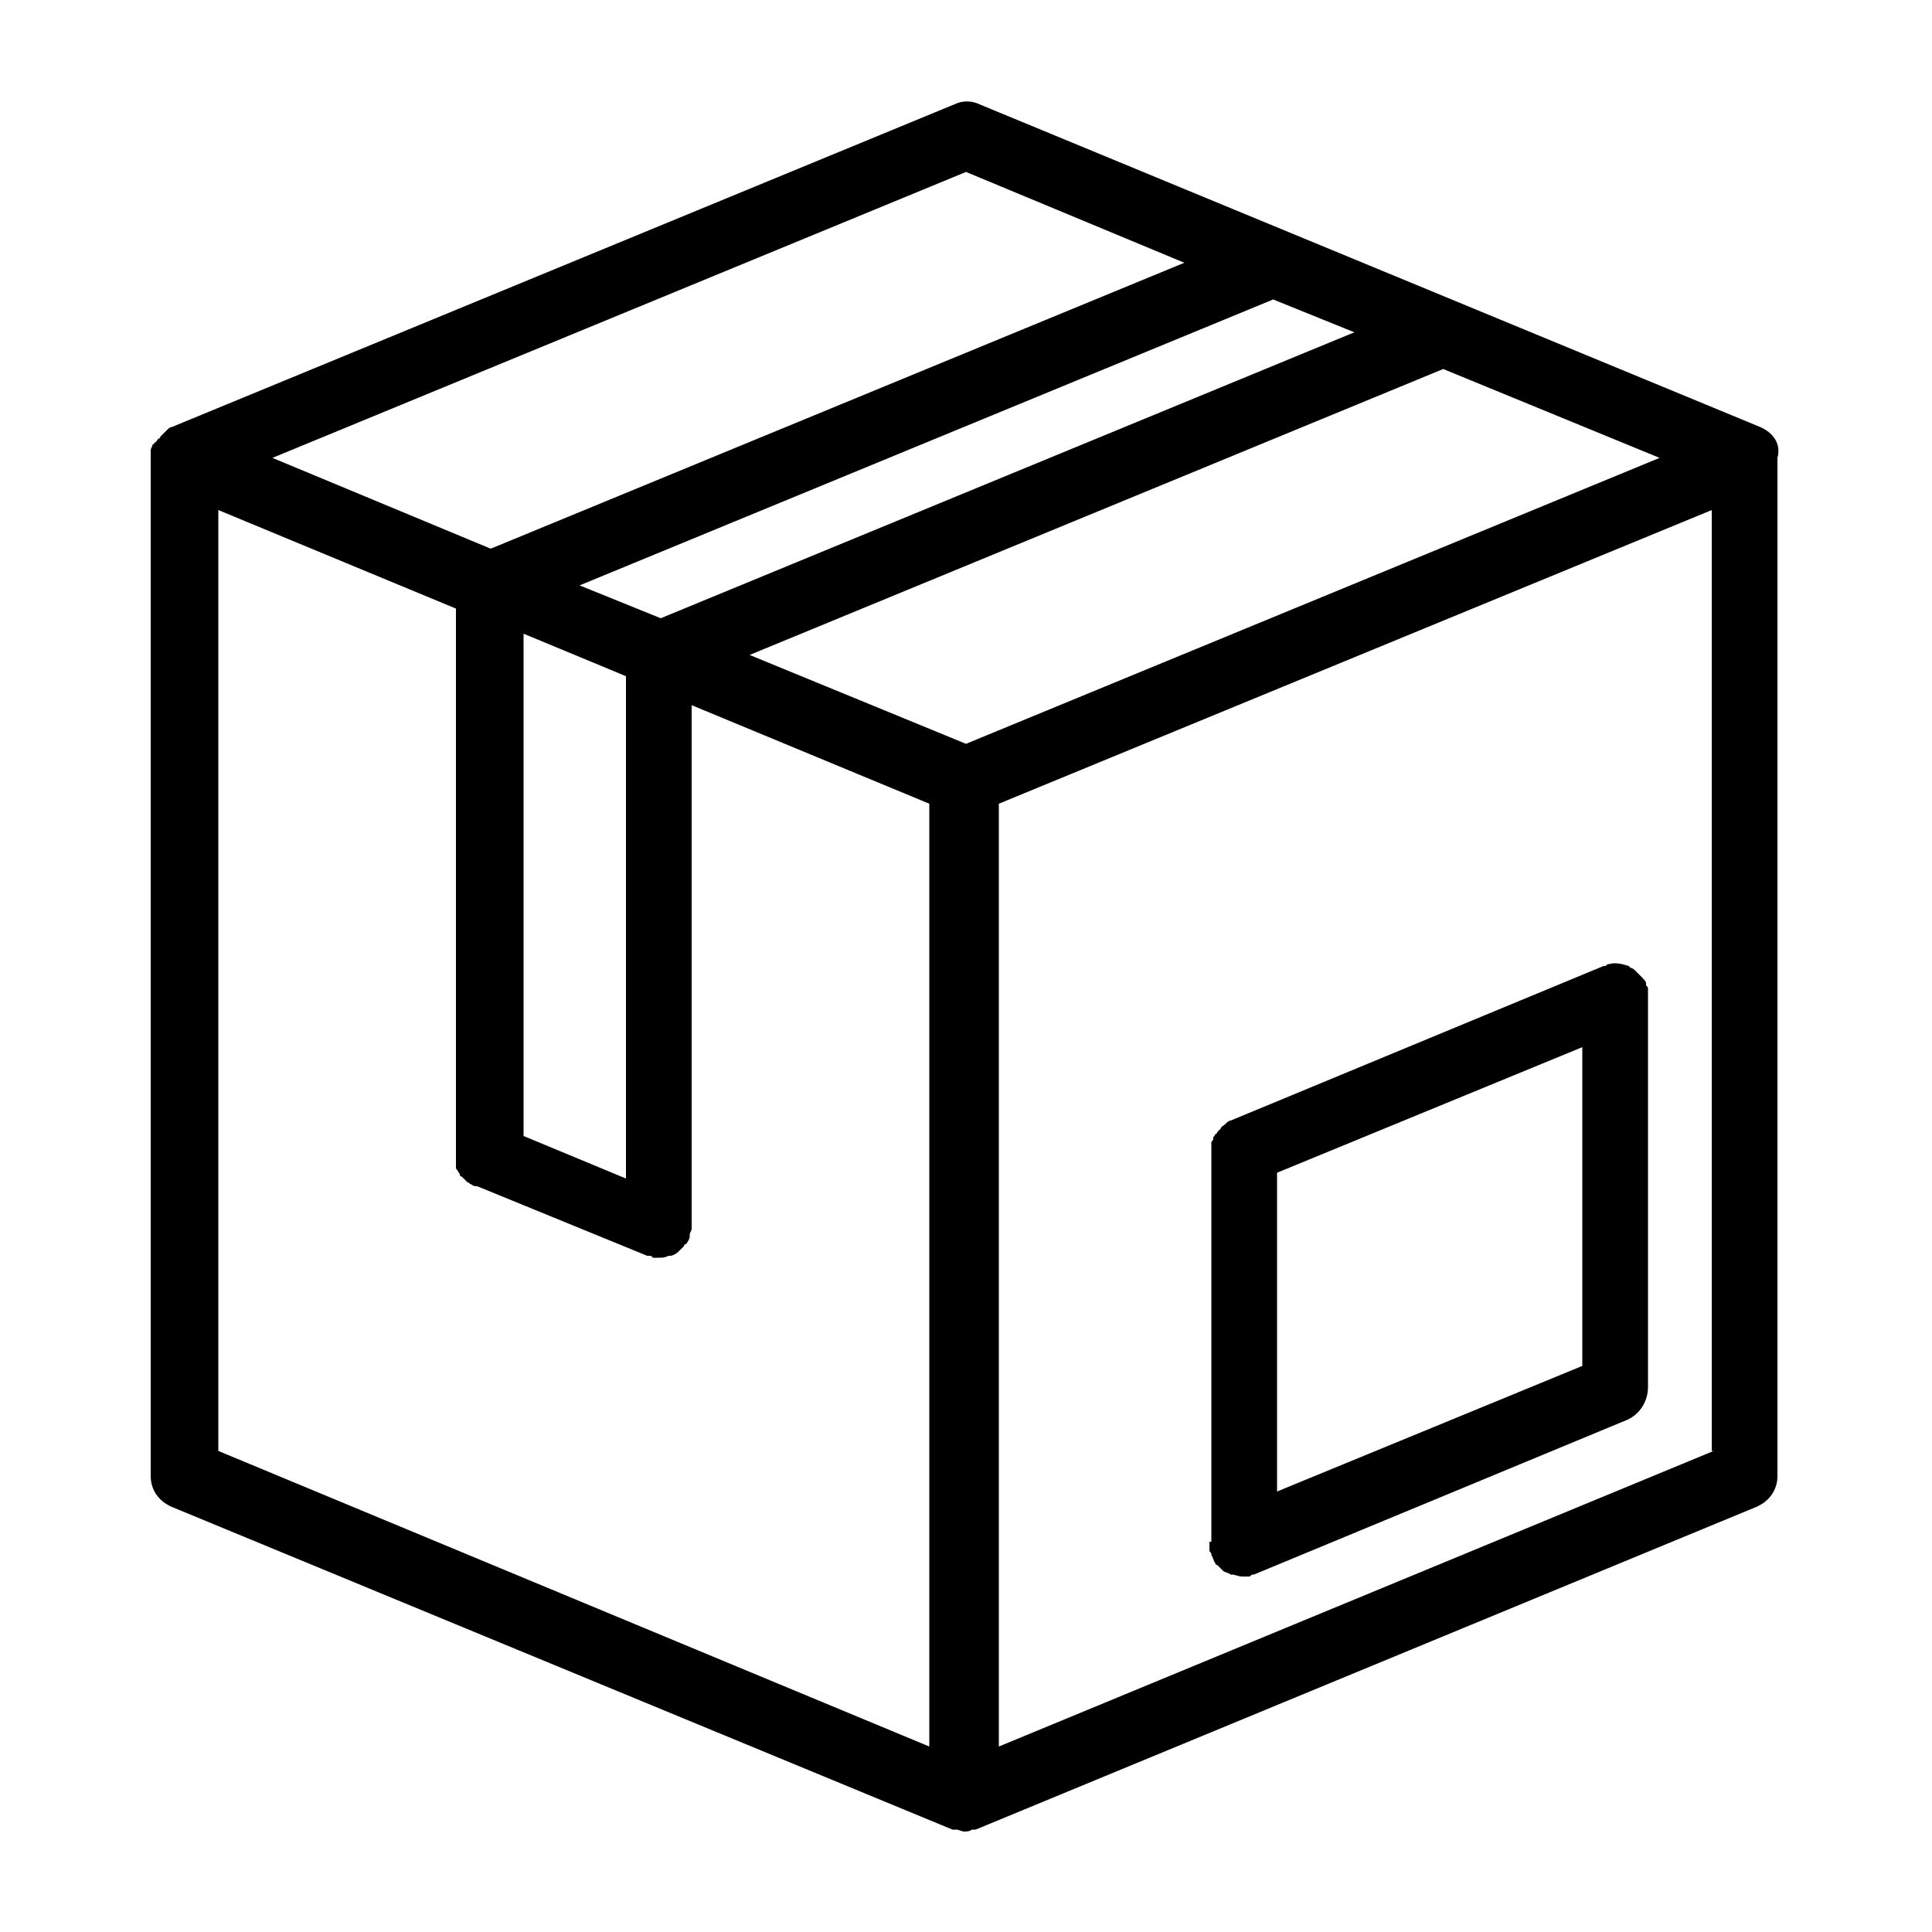
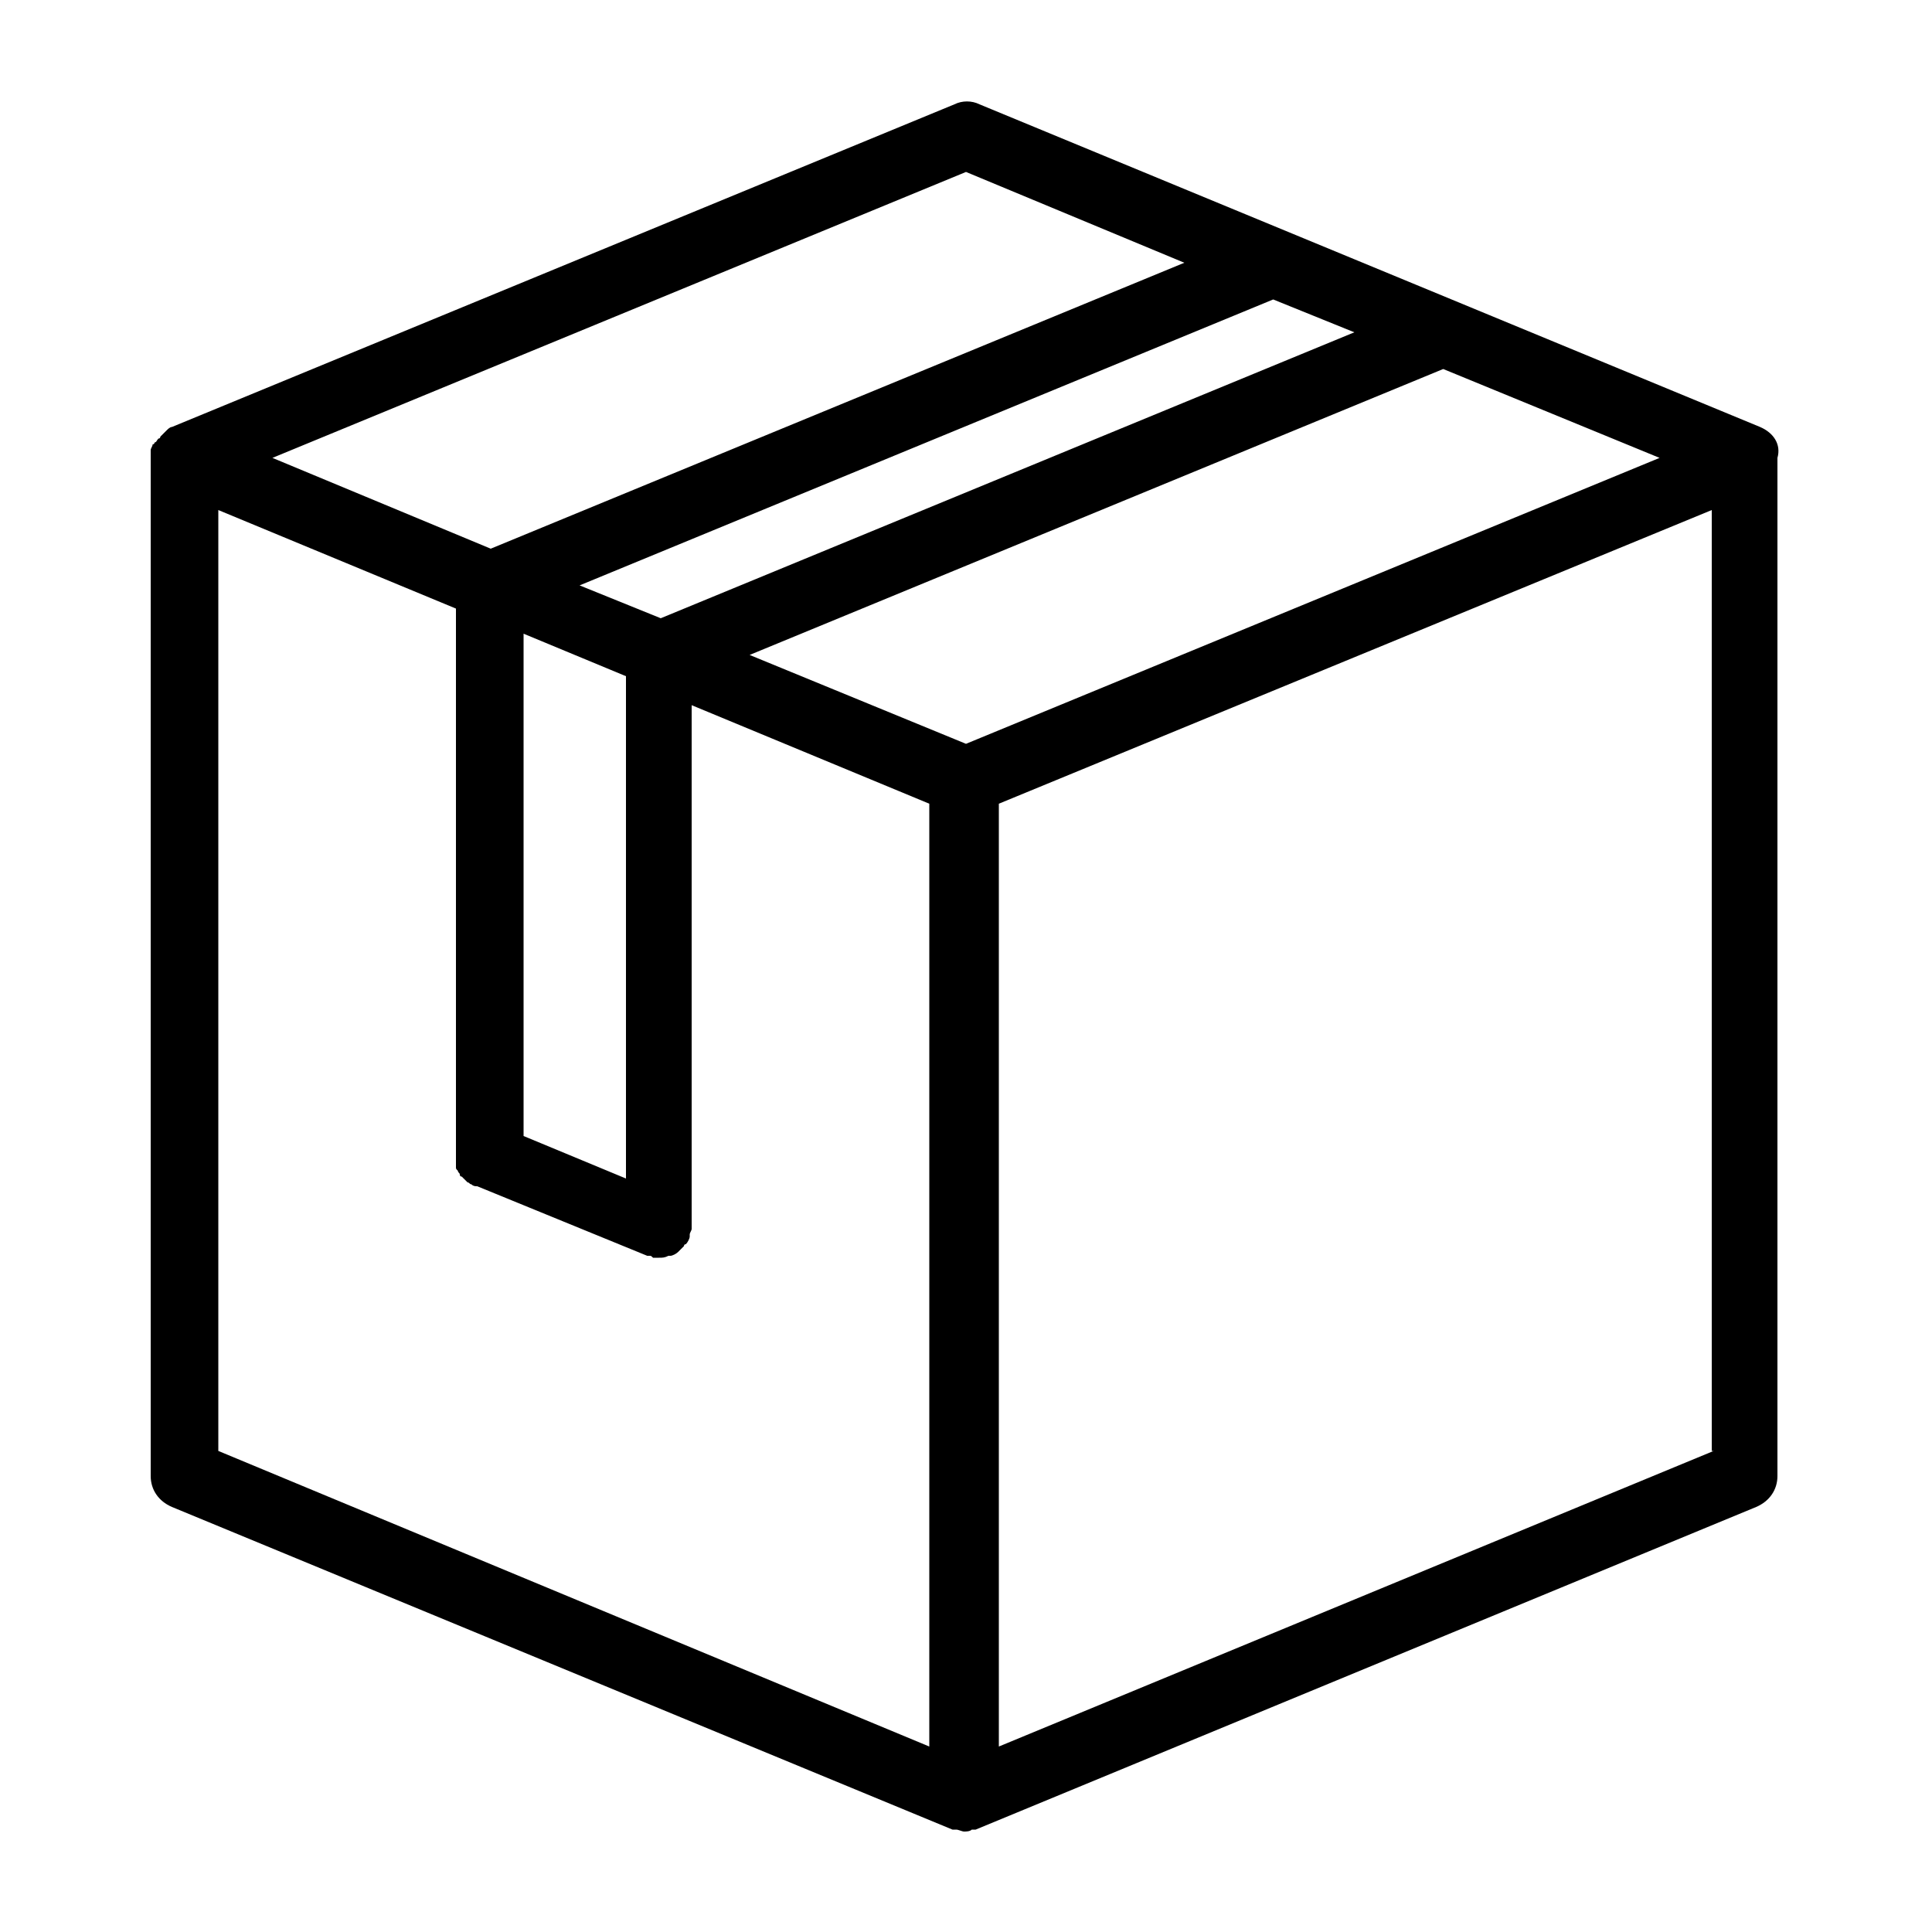
<svg xmlns="http://www.w3.org/2000/svg" viewBox="0 0 100 100">
  <style />
  <g id="_x30_73_570">
    <path d="M91.1 22.1L50.7 5.4c-.4-.2-.9-.2-1.3 0L8.9 22.1c-.1 0-.2.1-.3.2l-.3.3s0 .1-.1.1c-.1.1-.1.2-.2.2 0 0 0 .1-.1.1 0 .1-.1.2-.1.3v53.1c0 .7.4 1.3 1.1 1.6l40.4 16.7h.2c.1 0 .3.1.4.1s.3 0 .4-.1h.2L90.9 78c.7-.3 1.1-.9 1.1-1.6V23.7c.2-.7-.2-1.3-.9-1.6zM50 38.5l-11.2-4.6 35.9-14.8 11.2 4.6L50 38.5zM32.4 61l-5.3-2.2v-26l5.3 2.2v26zm37.7-43.8L34.2 32 30 30.3l35.9-14.8 4.2 1.7zM50 8.9l11.3 4.7-35.9 14.8-11.3-4.7L50 8.9zM11.3 26.4l12.3 5.1V60.4c0 .1 0 .1.1.2 0 .1.1.1.1.2 0 0 0 .1.1.1l.1.1.1.1.1.1c.1 0 .1.1.2.1.1.1.2.1.3.1l8.8 3.6h.1c.1 0 .1 0 .2.1h.3c.2 0 .3 0 .5-.1h.1c.1 0 .3-.1.4-.2l.3-.3s0-.1.1-.1c.1-.1.2-.3.2-.4v-.1c0-.1.1-.2.1-.3v-.2V36.5l12.3 5.1v48.8L11.3 75.1V26.4zm77.4 48.7l-37 15.3V41.6l36.9-15.2v48.7z" />
-     <path d="M62.6 79.8v.4c0 .1 0 .1.1.2v.1c.1.1.1.3.2.4 0 0 0 .1.1.1l.3.3c.1.1.3.1.4.2h.1c.1 0 .3.1.5.1h.3c.1 0 .1 0 .2-.1h.1l19.3-8c.7-.3 1.1-1 1.1-1.7V51.6v-.1-.3c0-.1 0-.1-.1-.2v-.1c0-.1-.1-.2-.2-.3l-.2-.2-.1-.1-.1-.1s-.1-.1-.2-.1l-.1-.1c-.3-.1-.7-.2-1-.1-.1 0-.1 0-.2.1H83l-19.3 8c-.1 0-.2.1-.3.2-.1.1-.2.1-.2.2l-.1.1-.1.1s0 .1-.1.1c0 .1-.1.1-.1.2s0 .1-.1.2v20.7zm19.3-9.1l-15.8 6.5V60.7l15.8-6.5v16.5z" />
  </g>
</svg>